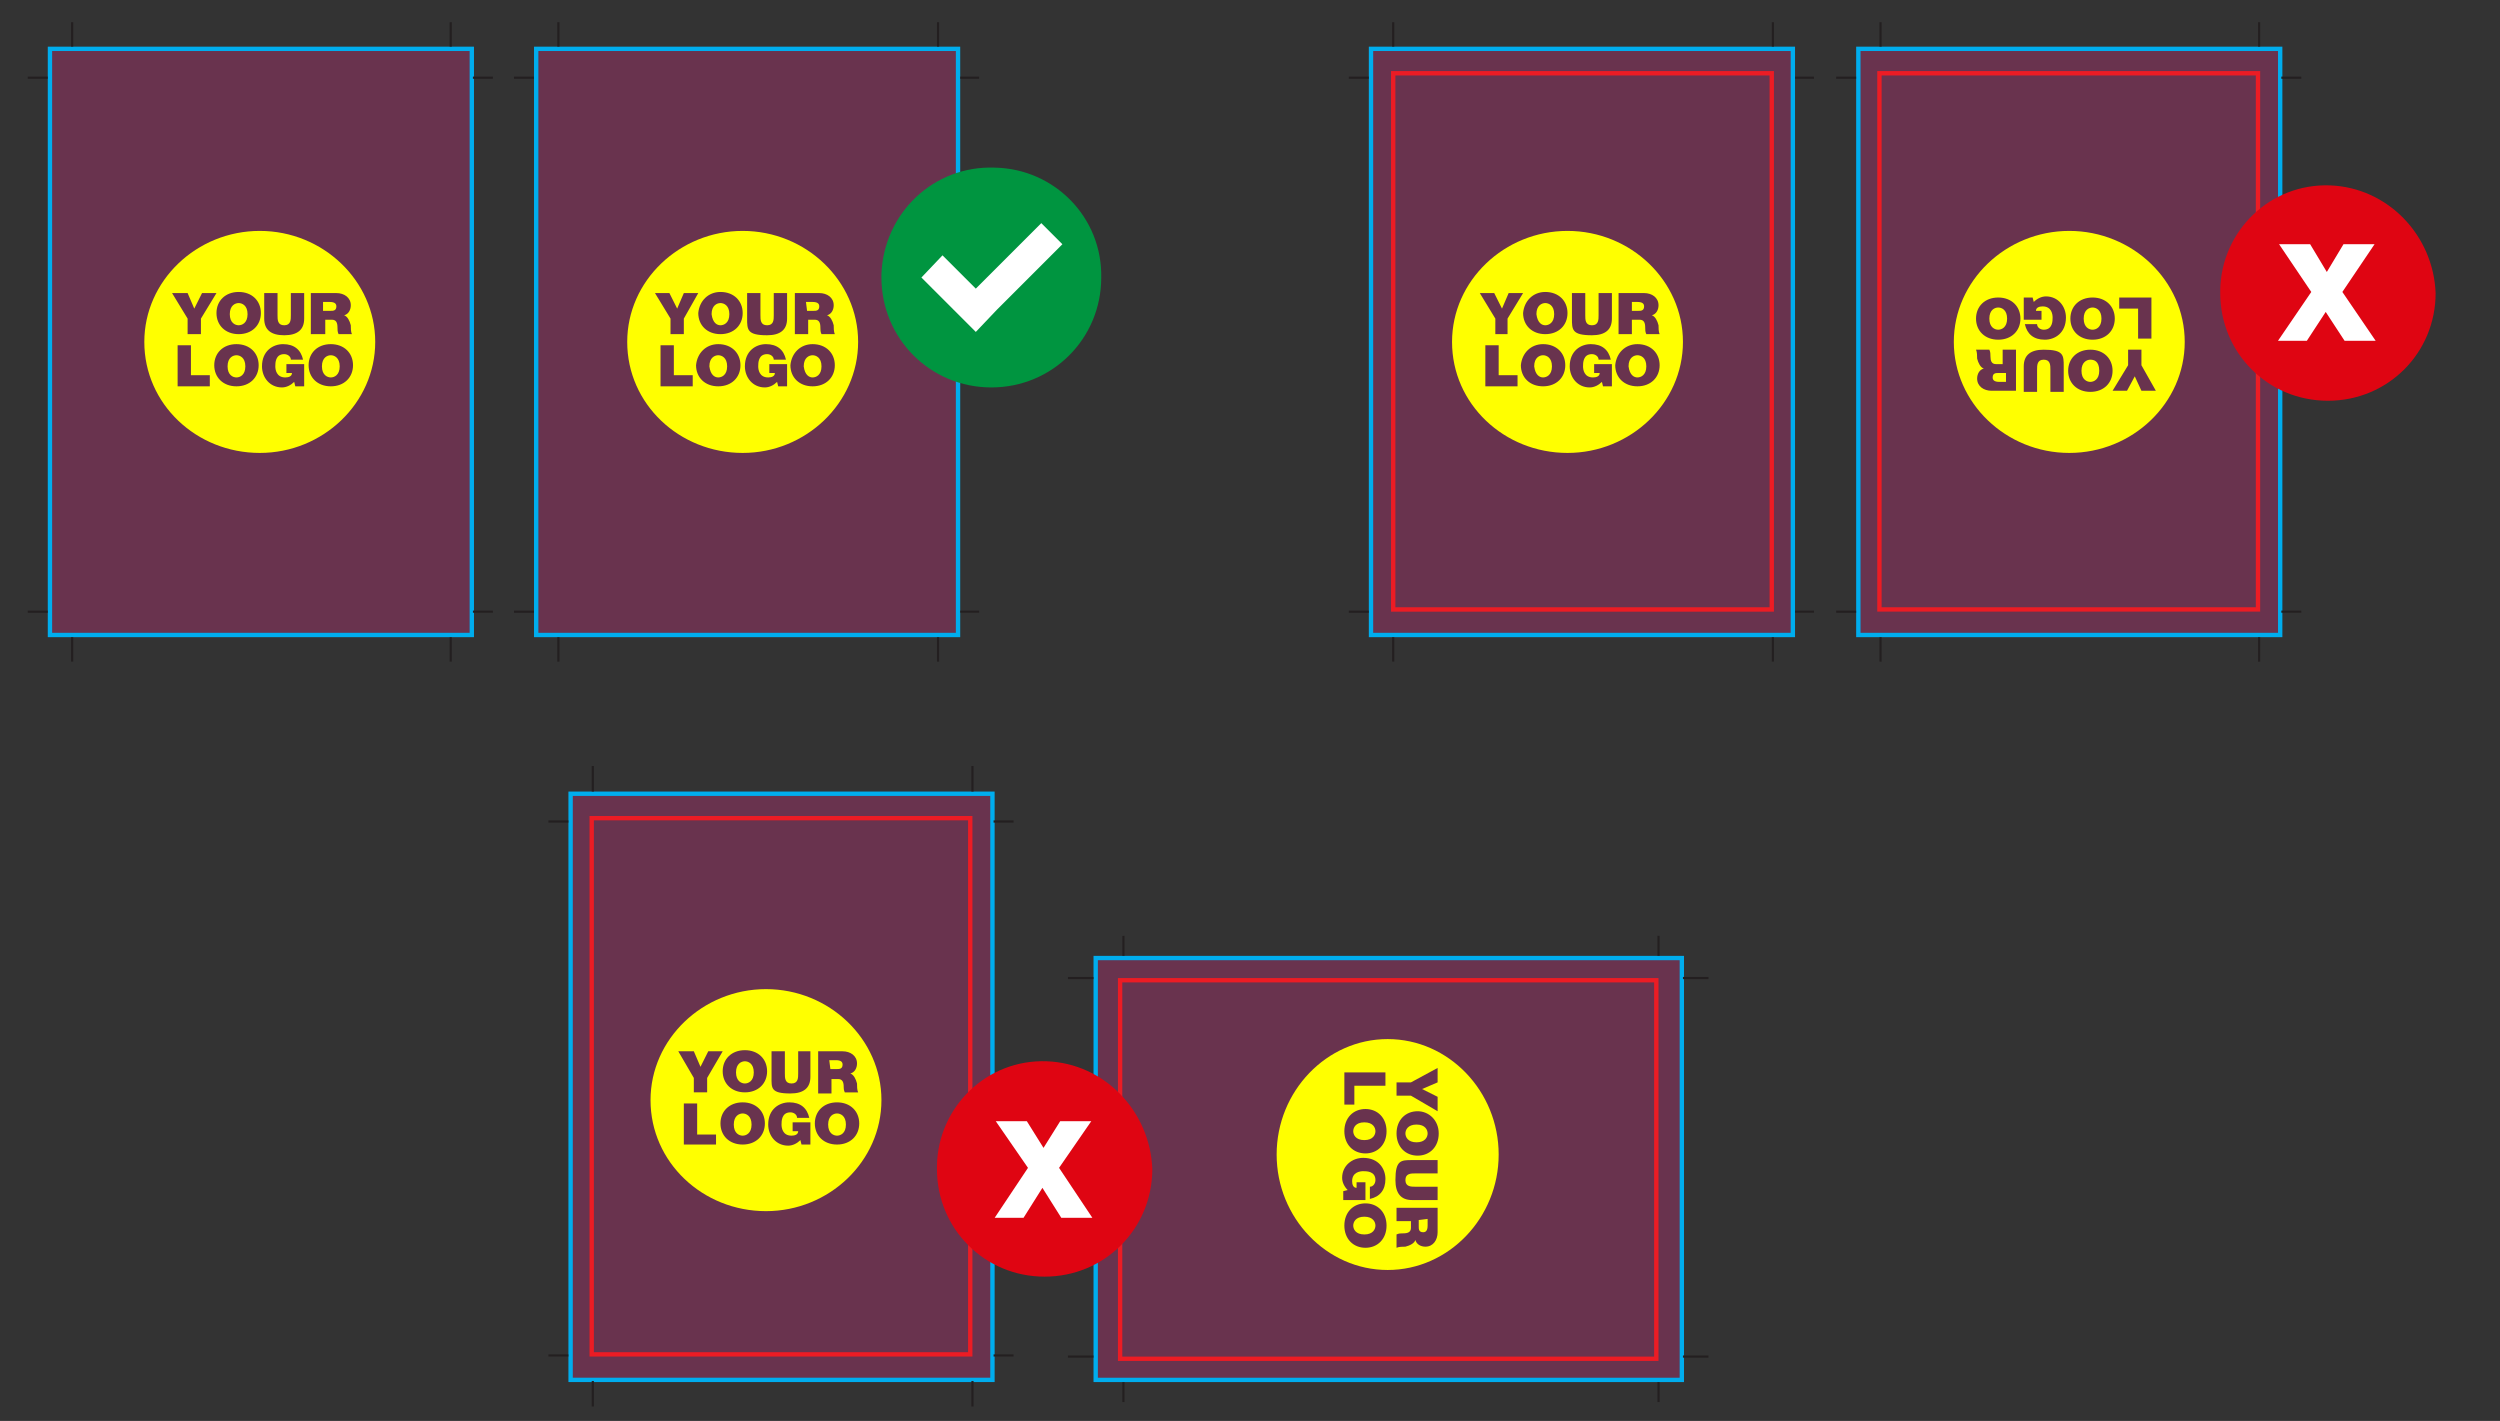
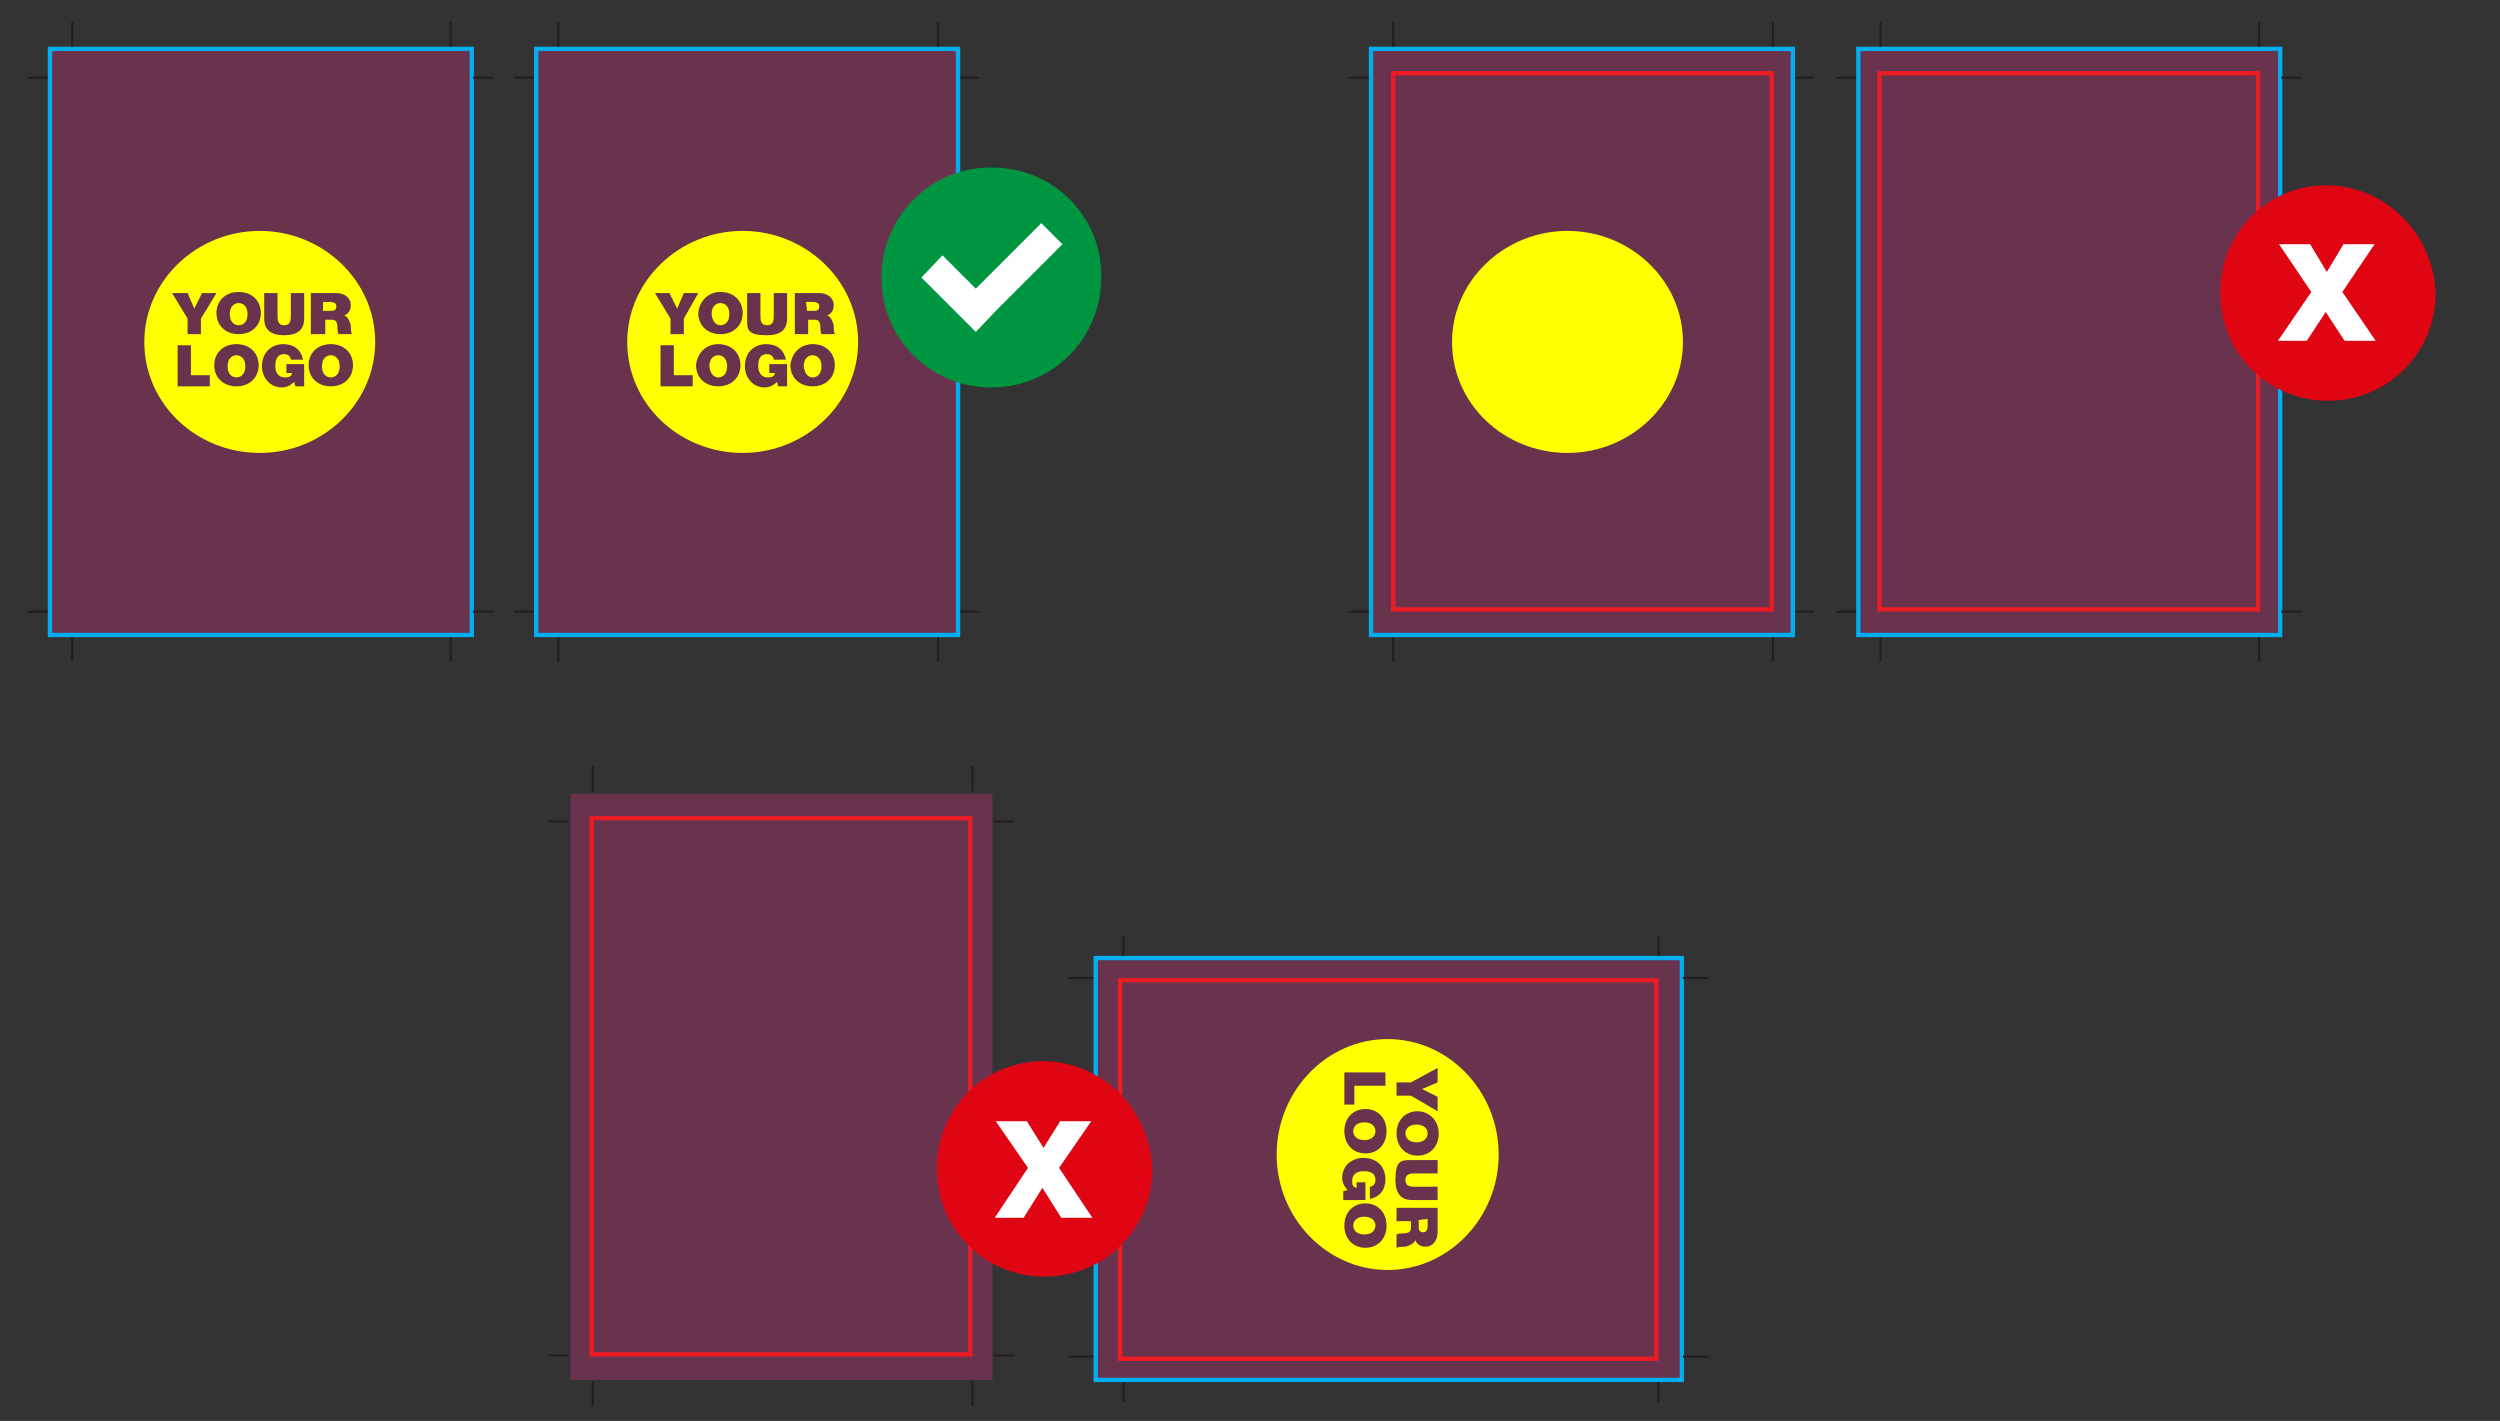
<svg xmlns="http://www.w3.org/2000/svg" xml:space="preserve" id="Layer_1" x="0" y="0" version="1.1" viewBox="0 0 225.2 128">
  <rect x="0" y="0" width="225.2" height="128" fill="#333333" stroke="none" />
  <style>.st0{fill:#69334e}.st1{fill:none;stroke:#00adee;stroke-width:.392}.st4{fill:#ff0}.st6{fill:#fff}.st7{fill:#df0512}</style>
  <path d="M123.5 4.4h38v52.8h-38z" class="st0" />
  <path d="M123.5 4.4h38v52.8h-38z" class="st1" />
  <path d="M51.4 71.5h38v52.8h-38z" class="st0" />
-   <path d="M51.4 71.5h38v52.8h-38z" class="st1" />
  <path d="M167.4 4.4h38v52.8h-38z" class="st0" />
  <path d="M167.4 4.4h38v52.8h-38z" class="st1" />
  <path d="M98.7 86.3h52.8v38H98.7z" class="st0" />
  <path d="M98.7 86.3h52.8v38H98.7z" class="st1" />
  <path d="M4.5 4.4h38v52.8h-38z" class="st0" />
  <path d="M4.5 4.4h38v52.8h-38z" class="st1" />
  <path d="M48.3 4.4h38v52.8h-38z" class="st0" />
  <path d="M48.3 4.4h38v52.8h-38z" class="st1" />
  <path d="M125.5 6.6h34.1v48.3h-34.1zM53.3 73.7h34.1V122H53.3zm116-67.1h34.1v48.3h-34.1zm-68.4 81.7h48.3v34.1h-48.3z" style="stroke:#ec1c24;fill:none;stroke-width:.392" />
  <path d="M6.5 4.2V2m119 2.2V2M53.4 71.3V69M50.3 4.2V2m119.1 2.2V2M98.5 122.2h-2.3M6.5 59.6v-2.2m119 2.2v-2.2m-72.1 69.3v-2.3m-3.1-64.8v-2.2m119.1 2.2v-2.2m-15.5 64.8h-2.3m-111-118V2m119.1 2.2V2M87.6 71.3V69M84.5 4.2V2m119 2.2V2m-105 86.1h-2.3M40.6 59.6v-2.2m119.1 2.2v-2.2m-72.1 69.3v-2.3m-3.1-64.8v-2.2m119 2.2v-2.2m-49.6 30.7h-2.3M4.3 7H2.5m120.8 0h-1.8M51.2 74h-1.8M48.1 7h-1.8m120.9 0h-1.8m-64.2 117.5v1.8M44.4 7h-1.8m120.8 0h-1.7M91.3 74h-1.8M88.2 7h-1.7m120.8 0h-1.8M101.2 84.3v1.8m-96.9-31H2.5m120.8 0h-1.8m-70.3 67h-1.8m-1.3-67h-1.8m120.9 0h-1.8m-16 69.4v1.8m-105-71.2h-1.8m120.8 0h-1.7m-70.4 67h-1.8m-1.3-67h-1.7m120.8 0h-1.8m-56.1 29.2v1.8" style="stroke:#231f20;stroke-width:.196;fill:none" />
  <path d="M13 30.8c0-5.5 4.7-10 10.4-10s10.4 4.5 10.4 10-4.7 10-10.4 10S13 36.4 13 30.8" class="st4" />
  <path d="m16.9 28.7-1.4-2.3h1.4l.6 1.4.7-1.4h1.3l-1.4 2.3v1.4h-1.2zm4.6.6c.3 0 .8-.2.8-1s-.5-1-.8-1-.8.2-.8 1 .5 1 .8 1m0-3c1.2 0 2 .8 2 1.9s-.8 1.9-2 1.9-2-.8-2-1.9.8-1.9 2-1.9m5.9 2.4q0 1.5-1.8 1.5t-1.8-1.5v-2.3H25v2c0 .4 0 .9.6.9s.6-.5.6-.9v-2h1.2zm1.8-.7h.6c.2 0 .5 0 .5-.4 0-.2-.1-.4-.6-.4h-.6v.8zM28 26.4h2.3c.7 0 1.3.4 1.3 1.1 0 .4-.2.8-.6.9.3.1.5.5.6.9 0 .2 0 .6.1.8h-1.2c-.1-.2-.1-.4-.1-.6 0-.4-.1-.7-.5-.7h-.6v1.3H28zm-12 4.7h1.2v2.7h1.7v1H16zm5.3 2.9c.3 0 .8-.2.8-1s-.5-1-.8-1-.8.2-.8 1 .5 1 .8 1m0-3c1.2 0 2 .8 2 1.9s-.8 1.9-2 1.9-2-.8-2-1.9.8-1.9 2-1.9m5.2 3.4c-.3.3-.7.5-1.1.5-1.1 0-1.8-.9-1.8-1.9 0-1.4 1-2 1.9-2 1 0 1.6.5 1.8 1.4h-1.1c0-.3-.3-.5-.6-.5-.8 0-.8.8-.8 1.1s.1 1 .9 1c.3 0 .6-.1.6-.4h-.5v-.8h1.6v2h-.8zm3.3-.4c.3 0 .8-.2.8-1s-.5-1-.8-1-.8.2-.8 1 .5 1 .8 1m0-3c1.2 0 2 .8 2 1.9s-.8 1.9-2 1.9-2-.8-2-1.9.8-1.9 2-1.9" class="st0" />
  <path d="M56.5 30.8c0-5.5 4.7-10 10.4-10s10.4 4.5 10.4 10-4.7 10-10.4 10-10.4-4.4-10.4-10" class="st4" />
  <path d="M60.4 28.7 59 26.4h1.3l.7 1.4.6-1.4h1.3l-1.3 2.3v1.4h-1.2zm4.5.6c.3 0 .8-.2.8-1s-.5-1-.8-1-.8.2-.8 1c.1.8.5 1 .8 1m0-3c1.2 0 2 .8 2 1.9s-.8 1.9-2 1.9-2-.8-2-1.9c.1-1.1.9-1.9 2-1.9m6 2.4q0 1.5-1.8 1.5c-1.8 0-1.8-.5-1.8-1.5v-2.3h1.2v2c0 .4 0 .9.6.9s.6-.5.6-.9v-2h1.2zm1.8-.7h.6c.2 0 .5 0 .5-.4 0-.2-.1-.4-.6-.4h-.6zm-1.2-1.6h2.3c.7 0 1.3.4 1.3 1.1 0 .4-.2.8-.6.9.3.1.5.5.6.9 0 .2 0 .6.1.8H74c-.1-.2-.1-.4-.1-.6 0-.4-.1-.7-.5-.7h-.6v1.3h-1.2v-3.7zm-12 4.7h1.2v2.7h1.7v1h-2.9zm5.2 2.9c.3 0 .8-.2.8-1s-.5-1-.8-1-.8.2-.8 1c.1.8.5 1 .8 1m0-3c1.2 0 2 .8 2 1.9s-.8 1.9-2 1.9-2-.8-2-1.9c.1-1.1.9-1.9 2-1.9m5.3 3.4c-.3.3-.7.5-1.1.5-1.1 0-1.8-.9-1.8-1.9 0-1.4 1-2 1.9-2 1 0 1.6.5 1.8 1.4h-1.1c0-.3-.3-.5-.6-.5-.8 0-.8.8-.8 1.1s.1 1 .9 1c.3 0 .6-.1.6-.4h-.5v-.8h1.6v2h-.8zm3.2-.4c.3 0 .8-.2.8-1s-.5-1-.8-1-.8.2-.8 1c.1.8.5 1 .8 1m0-3c1.2 0 2 .8 2 1.9s-.8 1.9-2 1.9-2-.8-2-1.9c.1-1.1.9-1.9 2-1.9" class="st0" />
  <path d="M130.8 30.8c0-5.5 4.7-10 10.4-10s10.4 4.5 10.4 10-4.7 10-10.4 10-10.4-4.4-10.4-10" class="st4" />
-   <path d="m134.7 28.7-1.4-2.3h1.3l.7 1.4.6-1.4h1.3l-1.4 2.3v1.4h-1.1zm4.5.6c.3 0 .8-.2.8-1s-.5-1-.8-1-.8.2-.8 1c.1.8.5 1 .8 1m0-3c1.2 0 2 .8 2 1.9s-.8 1.9-2 1.9-2-.8-2-1.9c.1-1.1.9-1.9 2-1.9m6 2.4q0 1.5-1.8 1.5c-1.8 0-1.8-.5-1.8-1.5v-2.3h1.2v2c0 .4 0 .9.6.9s.6-.5.6-.9v-2h1.2zm1.8-.7h.6c.2 0 .5 0 .5-.4 0-.2-.1-.4-.6-.4h-.5zm-1.2-1.6h2.3c.7 0 1.3.4 1.3 1.1 0 .4-.2.8-.6.9.3.1.5.5.6.9 0 .2 0 .6.1.8h-1.2c-.1-.2-.1-.4-.1-.6 0-.4-.1-.7-.5-.7h-.7v1.3h-1.2zm-12 4.7h1.2v2.7h1.7v1h-2.9zM139 34c.3 0 .8-.2.8-1s-.5-1-.8-1-.8.2-.8 1c.1.8.5 1 .8 1m0-3c1.2 0 2 .8 2 1.9s-.8 1.9-2 1.9-2-.8-2-1.9c.1-1.1.9-1.9 2-1.9m5.3 3.4c-.3.3-.7.5-1.1.5-1.1 0-1.8-.9-1.8-1.9 0-1.4 1-2 1.9-2 1 0 1.6.5 1.8 1.4H144c0-.3-.3-.5-.6-.5-.8 0-.8.8-.8 1.1s.1 1 .9 1c.3 0 .6-.1.6-.4h-.5v-.8h1.6v2h-.8zm3.2-.4c.3 0 .8-.2.8-1s-.5-1-.8-1-.8.2-.8 1c.1.8.5 1 .8 1m0-3c1.2 0 2 .8 2 1.9s-.8 1.9-2 1.9-2-.8-2-1.9c.1-1.1.9-1.9 2-1.9" class="st0" />
-   <path d="M58.6 99.1c0-5.5 4.7-10 10.4-10s10.4 4.5 10.4 10-4.7 10-10.4 10-10.4-4.4-10.4-10" class="st4" />
  <path d="m62.5 97.1-1.4-2.4h1.4l.6 1.4.7-1.4h1.3l-1.4 2.4v1.3h-1.2zm4.6.5c.3 0 .8-.2.8-1s-.5-1-.8-1-.8.2-.8 1 .5 1 .8 1m0-3c1.2 0 2 .8 2 1.9s-.8 1.9-2 1.9-2-.8-2-1.9.8-1.9 2-1.9M73 97q0 1.5-1.8 1.5c-1.8 0-1.7-.5-1.7-1.5v-2.3h1.2v2c0 .4 0 .9.6.9s.6-.5.6-.9v-2H73zm1.8-.7h.6c.2 0 .5 0 .5-.4 0-.2-.1-.4-.6-.4h-.6zm-1.2-1.6h2.3c.7 0 1.3.4 1.3 1.1 0 .4-.2.8-.6.9.3.1.5.5.6.9 0 .2 0 .6.1.8h-1.2c-.1-.2-.1-.4-.1-.5 0-.4-.1-.7-.5-.7h-.6v1.3h-1.2v-3.8zm-12 4.7h1.2v2.8h1.7v.9h-2.9zm5.3 2.9c.3 0 .8-.2.8-1s-.5-1-.8-1-.8.2-.8 1 .5 1 .8 1m0-3c1.2 0 2 .8 2 1.9s-.8 1.9-2 1.9-2-.8-2-1.9.8-1.9 2-1.9m5.2 3.4c-.3.3-.7.5-1.1.5-1.1 0-1.8-.9-1.8-1.9 0-1.4 1-2 1.9-2 1 0 1.6.5 1.8 1.4h-1.1c0-.3-.3-.5-.6-.5-.8 0-.8.8-.8 1.1s.1 1 .9 1c.3 0 .6-.1.6-.4h-.5v-.8H73v2h-.8zm3.3-.4c.3 0 .8-.2.8-1s-.5-1-.8-1-.8.2-.8 1 .5 1 .8 1m0-3c1.2 0 2 .8 2 1.9s-.8 1.9-2 1.9-2-.8-2-1.9.8-1.9 2-1.9" class="st0" />
  <path d="M125 93.6c5.5 0 10 4.7 10 10.4s-4.5 10.4-10 10.4-10-4.7-10-10.4 4.5-10.4 10-10.4" class="st4" />
  <path d="m127.1 97.5 2.4-1.3v1.3l-1.4.6 1.4.7v1.3l-2.4-1.4h-1.3v-1.2zm-.5 4.6c0 .3.2.8 1 .8s1-.5 1-.8-.2-.8-1-.8-1 .5-1 .8m3 0c0 1.2-.8 2-1.9 2s-1.9-.8-1.9-2 .8-2 1.9-2c1 0 1.9.8 1.9 2m-2.4 6q-1.5 0-1.5-1.8c0-1.8.5-1.8 1.5-1.8h2.3v1.2h-2c-.4 0-.9 0-.9.6s.5.6.9.6h2v1.2zm.6 1.8v.6c0 .2 0 .5.4.5.2 0 .4-.1.4-.6v-.6zm1.7-1.2v2.3c0 .7-.4 1.3-1.1 1.3-.4 0-.8-.2-.9-.6-.1.3-.5.5-.9.6-.2 0-.6 0-.8.1v-1.2c.2-.1.4-.1.6-.1.4 0 .7-.1.7-.5v-.6h-1.3v-1.2h3.7zm-4.7-12.1v1.2H122v1.7h-.9v-2.9zm-2.9 5.3c0 .3.2.8 1 .8s1-.5 1-.8-.2-.8-1-.8-1 .5-1 .8m3 0c0 1.2-.8 2-1.9 2s-1.9-.8-1.9-2 .8-2 1.9-2 1.9.8 1.9 2m-3.5 5.3c-.3-.3-.5-.7-.5-1.1 0-1.1.9-1.8 1.9-1.8 1.4 0 2 1 2 1.9 0 1-.5 1.6-1.4 1.8v-1.1c.3 0 .5-.3.5-.6 0-.8-.8-.8-1.1-.8s-1 .1-1 .9c0 .3.1.6.4.6v-.5h.8v1.6h-2v-.8zm.5 3.2c0 .3.2.8 1 .8s1-.5 1-.8-.2-.8-1-.8-1 .5-1 .8m3 0c0 1.2-.8 2-1.9 2s-1.9-.8-1.9-2 .8-2 1.9-2 1.9.8 1.9 2" class="st0" />
-   <path d="M196.8 30.8c0 5.5-4.7 10-10.4 10s-10.4-4.5-10.4-10 4.7-10 10.4-10 10.4 4.5 10.4 10" class="st4" />
  <path d="m192.9 32.9 1.3 2.3h-1.3l-.6-1.3-.7 1.3h-1.3l1.4-2.3v-1.4h1.2zm-4.6-.5c-.3 0-.8.2-.8 1s.5 1 .8 1 .8-.2.8-1c0-.9-.5-1-.8-1m0 2.9c-1.2 0-2-.8-2-1.9s.8-1.9 2-1.9 2 .8 2 1.9-.8 1.9-2 1.9m-6-2.3q0-1.5 1.8-1.5c1.8 0 1.8.5 1.8 1.5v2.3h-1.2v-2c0-.4 0-.9-.6-.9s-.6.5-.6.9v2h-1.2zm-1.7.6h-.6c-.2 0-.5 0-.5.4 0 .2.1.4.6.4h.6v-.8zm1.1 1.6h-2.3c-.7 0-1.3-.4-1.3-1.1 0-.4.2-.8.6-.9-.3-.1-.5-.5-.6-.9 0-.2 0-.6-.1-.8h1.2c.1.2.1.4.1.6 0 .4.1.7.5.7h.6v-1.3h1.2v3.7zm12.1-4.7h-1.2v-2.7h-1.7v-1h2.9zm-5.3-2.8c-.3 0-.8.2-.8 1s.5 1 .8 1 .8-.2.8-1-.5-1-.8-1m0 2.9c-1.2 0-2-.8-2-1.9s.8-1.9 2-1.9 2 .8 2 1.9-.8 1.9-2 1.9m-5.3-3.4c.3-.3.7-.5 1.1-.5 1.1 0 1.8.9 1.8 1.9 0 1.4-1 2-1.9 2-1 0-1.6-.5-1.8-1.4h1.1c0 .3.3.5.6.5.8 0 .8-.8.8-1.1s-.1-1-.9-1c-.3 0-.6.1-.6.4h.5v.8h-1.6v-2h.8zm-3.2.5c-.3 0-.8.2-.8 1s.5 1 .8 1 .8-.2.8-1-.5-1-.8-1m0 2.9c-1.2 0-2-.8-2-1.9s.8-1.9 2-1.9 2 .8 2 1.9-.8 1.9-2 1.9" class="st0" />
  <path d="M89.6 15.1c-5.5-.2-10 4.1-10.2 9.6v.3c0 5.5 4.4 9.9 9.9 9.9s9.9-4.4 9.9-9.9c.1-5.4-4.2-9.8-9.6-9.9" style="fill:#009540" />
  <path d="m93.8 20.1 1.9 1.9-5.9 5.9-1.9 2-2-2L83 25l1.9-2 3 3z" class="st6" />
  <path d="M209.9 16.7c-5.4-.2-9.8 4.1-9.9 9.4v.3c0 5.4 4.3 9.7 9.7 9.7s9.7-4.3 9.7-9.7c-.2-5.2-4.3-9.5-9.5-9.7" class="st7" />
  <path d="m213.9 22-2.9 4.3 3 4.4h-2.8l-1.7-2.6-1.7 2.6h-2.6l3-4.4-2.9-4.3h2.8l1.5 2.5 1.5-2.5z" class="st6" />
  <path d="M94.3 95.6c-5.4-.2-9.8 4.1-9.9 9.4v.3c0 5.4 4.3 9.7 9.7 9.7s9.7-4.3 9.7-9.7c-.2-5.2-4.3-9.5-9.5-9.7" class="st7" />
  <path d="m98.3 101-2.9 4.2 3 4.5h-2.8l-1.7-2.7-1.7 2.7h-2.6l3-4.5-2.9-4.2h2.8l1.5 2.4 1.5-2.4z" class="st6" />
</svg>